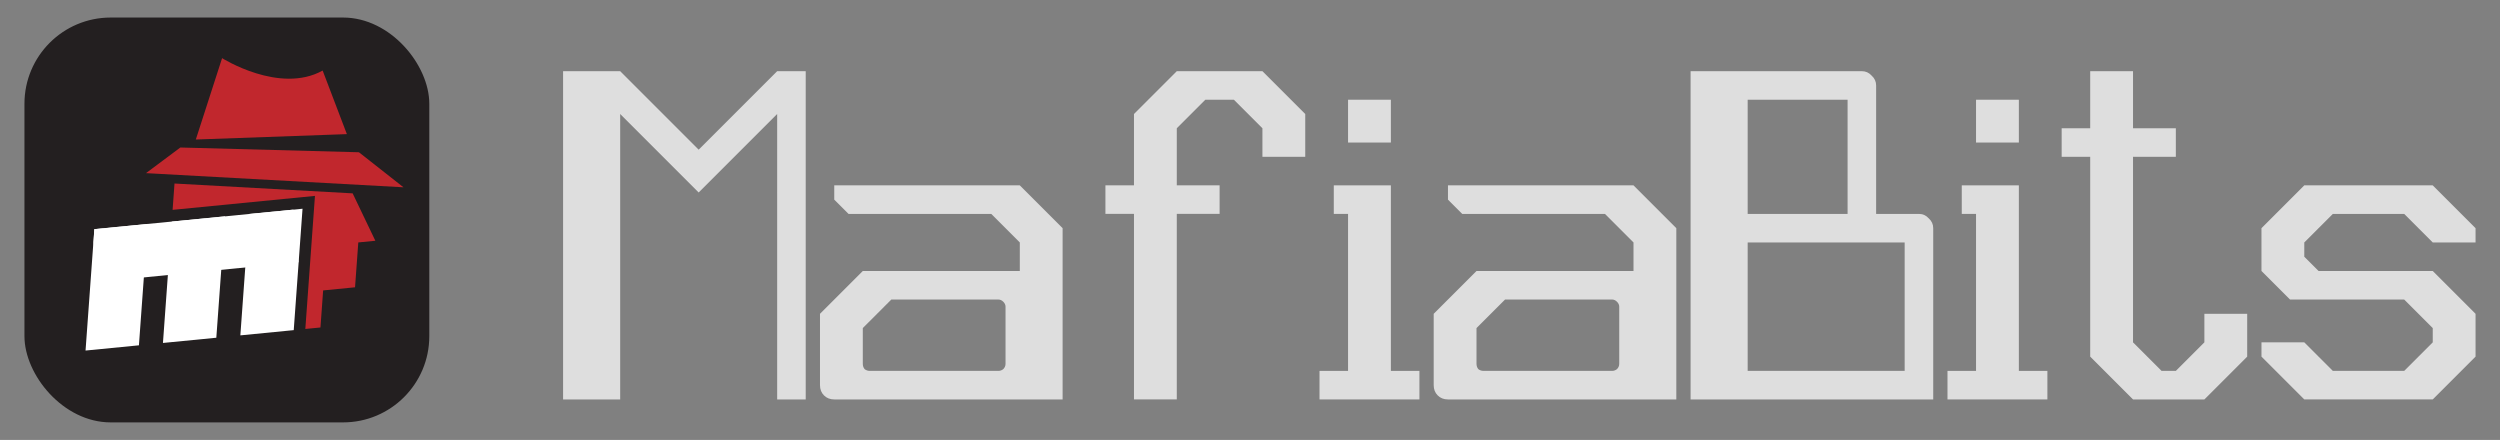
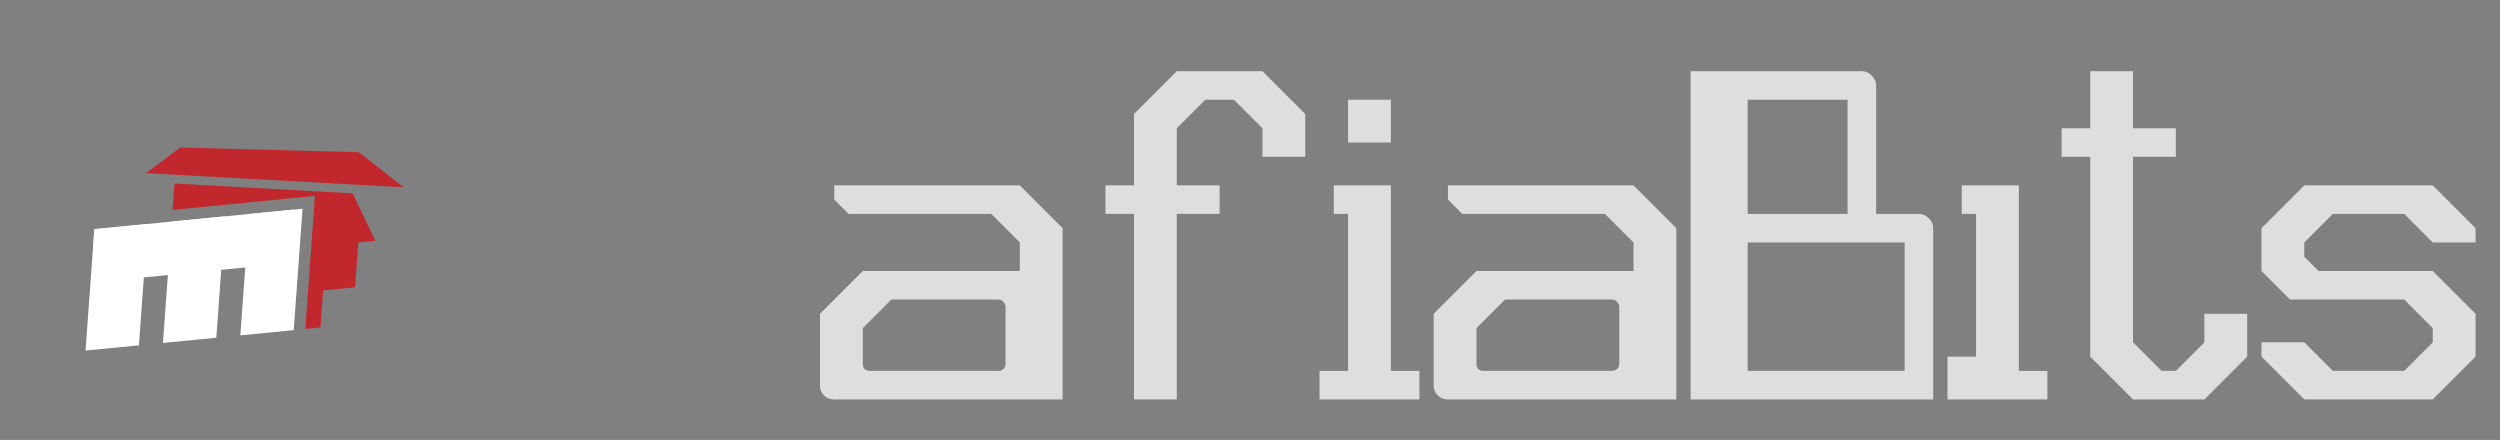
<svg xmlns="http://www.w3.org/2000/svg" id="Layer_1" data-name="Layer 1" viewBox="0 0 3000 527.92">
  <rect x="0" y="0" width="3000" height="527.92" fill="#808080" stroke="none" />
  <defs>
    <style>
      .cls-1 {
        fill: #c1272d;
      }

      .cls-1, .cls-2, .cls-3, .cls-4 {
        stroke-width: 0px;
      }

      .cls-2 {
        fill: #dedede;
      }

      .cls-3 {
        fill: #fff;
      }

      .cls-4 {
        fill: #231f20;
      }
    </style>
  </defs>
-   <rect class="cls-4" x="29.34" y="21.05" width="485.82" height="485.82" rx="103.46" ry="103.46" />
  <g>
    <polygon class="cls-1" points="430.72 182.71 216.39 177.01 175.21 207.77 484.17 224.74 430.72 182.71" />
-     <path class="cls-1" d="m387.19,84.67l29.06,76.28-181.27,6.47,31.53-97.64s69.02,43.59,120.68,14.89Z" />
    <polygon class="cls-1" points="207.12 251.83 377.95 235.07 366.4 394.75 384.55 392.97 387.77 348.5 426.05 344.75 429.95 290.92 450.42 288.91 423.18 232.03 209.41 220.23 207.12 251.83" />
    <polygon class="cls-3" points="288.42 402.44 352.48 396.16 363.04 250.48 298.98 256.76 288.42 402.44" />
    <polygon class="cls-3" points="195.54 411.55 259.59 405.27 270.16 259.59 206.1 265.87 195.54 411.55" />
    <polygon class="cls-3" points="102.65 420.66 166.71 414.38 177.28 268.7 113.22 274.98 102.65 420.66" />
    <polygon class="cls-3" points="112.21 290.69 116.88 338.34 358.29 314.67 352.1 251.56 113.22 274.98 112.21 290.69" />
  </g>
  <g>
-     <path class="cls-2" d="m675.71,479.32V85.42h68.51l94.19,94.19,94.19-94.19h34.25v393.9h-34.25V136.79l-94.19,94.19-94.19-94.19v342.53h-68.51Z" />
    <path class="cls-2" d="m1001.12,479.32c-5,0-9.1-1.6-12.31-4.82-3.21-3.21-4.82-7.3-4.82-12.3v-85.63l51.38-51.38h188.39v-34.25l-34.25-34.25h-171.27l-17.13-17.13v-17.13h222.64l51.38,51.38v205.51h-274.02Zm196.95-34.25c2.14,0,4.1-.71,5.89-2.14,1.78-1.79,2.68-3.93,2.68-6.42v-68.5c0-2.15-.9-4.1-2.68-5.89-1.79-1.79-3.75-2.68-5.89-2.68h-128.45l-34.26,34.25v42.82c0,2.5.71,4.64,2.14,6.42,1.78,1.43,3.92,2.14,6.42,2.14h154.14Z" />
    <path class="cls-2" d="m1360.77,479.32v-222.64h-34.26v-34.25h34.26v-85.63l51.38-51.38h102.76l51.38,51.38v51.38h-51.38v-34.26l-34.25-34.25h-34.26l-34.25,34.25v68.51h51.38v34.25h-51.38v222.64h-51.38Z" />
    <path class="cls-2" d="m1583.42,479.32v-34.25h34.25v-188.39h-17.13v-34.25h68.51v222.64h34.26v34.25h-119.89Zm34.25-308.27v-51.38h51.38v51.38h-51.38Z" />
    <path class="cls-2" d="m1737.56,479.32c-5,0-9.1-1.6-12.31-4.82-3.21-3.21-4.82-7.3-4.82-12.3v-85.63l51.38-51.38h188.39v-34.25l-34.25-34.25h-171.27l-17.12-17.13v-17.13h222.64l51.38,51.38v205.51h-274.02Zm196.95-34.25c2.14,0,4.1-.71,5.89-2.14,1.78-1.79,2.68-3.93,2.68-6.42v-68.5c0-2.15-.9-4.1-2.68-5.89-1.79-1.79-3.75-2.68-5.89-2.68h-128.45l-34.25,34.25v42.82c0,2.5.71,4.64,2.14,6.42,1.79,1.43,3.93,2.14,6.42,2.14h154.14Z" />
    <path class="cls-2" d="m2028.7,479.32V85.42h205.52c4.64,0,8.56,1.79,11.78,5.35,3.56,3.21,5.36,7.14,5.36,11.78v154.14h51.37c4.64,0,8.57,1.79,11.78,5.35,3.57,3.21,5.36,7.14,5.36,11.78v205.51h-291.15Zm188.4-222.64V119.67h-119.89v137.01h119.89Zm68.5,188.39v-154.14h-188.39v154.14h188.39Z" />
-     <path class="cls-2" d="m2336.99,479.32v-34.25h34.25v-188.39h-17.13v-34.25h68.51v222.64h34.25v34.25h-119.89Zm34.25-308.27v-51.38h51.38v51.38h-51.38Z" />
+     <path class="cls-2" d="m2336.99,479.32v-34.25h34.25v-188.39h-17.13v-34.25h68.51v222.64h34.25v34.25h-119.89Zv-51.38h51.38v51.38h-51.38Z" />
    <path class="cls-2" d="m2559.63,479.32l-51.38-51.37v-239.77h-34.25v-34.26h34.25v-68.5h51.38v68.5h51.38v34.26h-51.38v222.64l34.25,34.25h17.13l34.25-34.25v-34.25h51.38v51.38l-51.38,51.37h-85.63Z" />
    <path class="cls-2" d="m2765.15,479.32l-51.38-51.37v-17.13h51.38l34.25,34.25h85.63l34.25-34.25v-17.13l-34.25-34.25h-137.02l-34.25-34.25v-51.38l51.38-51.38h154.14l51.38,51.38v17.13h-51.38l-34.25-34.25h-85.63l-34.25,34.25v17.13l17.13,17.12h137.01l51.38,51.38v51.38l-51.38,51.37h-154.14Z" />
  </g>
</svg>